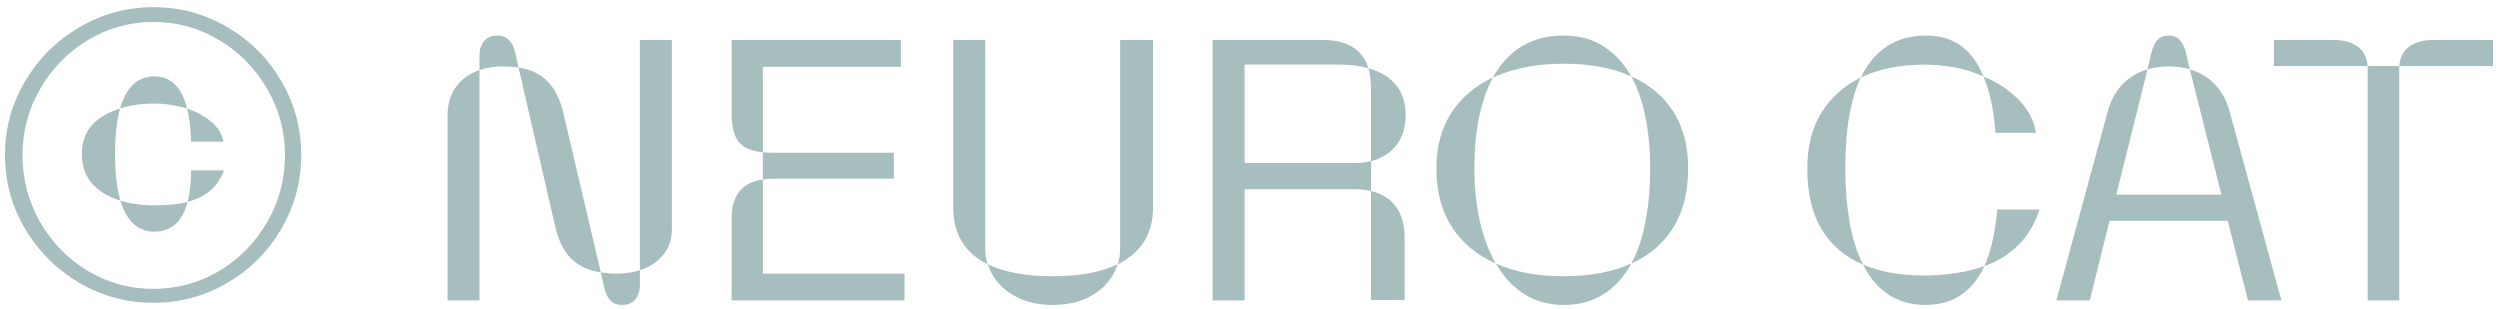
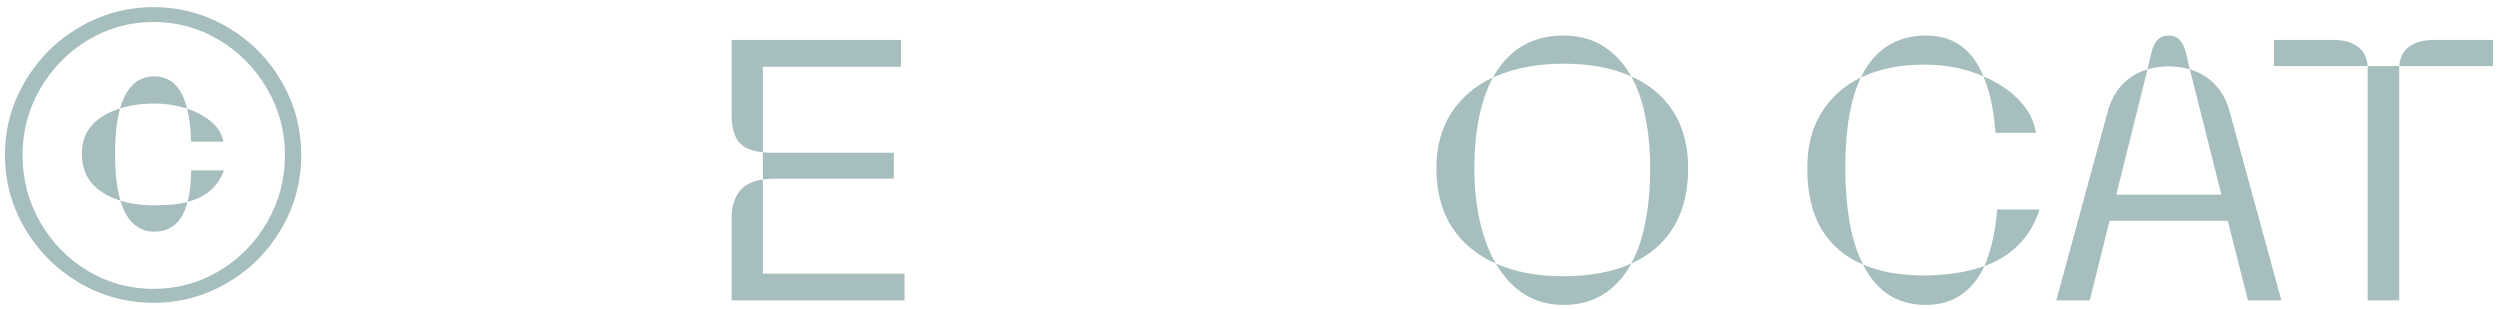
<svg xmlns="http://www.w3.org/2000/svg" width="194" height="24" viewBox="0 0 194 24" fill="none">
-   <path d="M37.209 4.281C37.209 3.848 37.326 3.487 37.561 3.195C37.805 2.904 38.139 2.758 38.562 2.758C38.947 2.758 39.252 2.871 39.478 3.097C39.713 3.322 39.873 3.613 39.957 3.97L40.239 5.239C39.854 5.183 39.459 5.154 39.055 5.154C38.35 5.154 37.735 5.248 37.209 5.436V4.281ZM49.655 3.097H52.136V17.826C52.136 18.597 51.91 19.25 51.459 19.785C51.017 20.321 50.416 20.716 49.655 20.97V3.097ZM46.624 21.139C45.694 21.007 44.933 20.655 44.341 20.081C43.749 19.508 43.326 18.658 43.072 17.53L40.239 5.239C41.151 5.371 41.893 5.723 42.466 6.296C43.049 6.86 43.472 7.71 43.735 8.847L46.624 21.139ZM34.728 9.045C34.728 8.096 34.949 7.325 35.39 6.733C35.832 6.132 36.438 5.699 37.209 5.436V23.309H34.728V9.045ZM48.288 23.662C47.893 23.662 47.583 23.544 47.357 23.309C47.141 23.075 46.981 22.736 46.878 22.294L46.624 21.139C47.057 21.204 47.451 21.237 47.809 21.237C48.457 21.237 49.072 21.148 49.655 20.97V22.097C49.655 22.586 49.533 22.971 49.288 23.253C49.054 23.526 48.72 23.662 48.288 23.662Z" fill="#A6BEBD" />
  <path d="M59.198 11.822C58.305 11.728 57.675 11.45 57.309 10.99C56.952 10.52 56.773 9.806 56.773 8.847V3.097H69.91V5.183H59.198V11.822ZM59.198 11.822C59.367 11.84 59.663 11.85 60.086 11.85H69.36V13.865H60.086C59.832 13.865 59.536 13.884 59.198 13.922V11.822ZM56.773 16.924C56.773 16.097 56.961 15.425 57.337 14.909C57.713 14.392 58.333 14.063 59.198 13.922V21.237H70.192V23.309H56.773V16.924Z" fill="#A6BEBD" />
-   <path d="M76.648 20.504C75.764 20.072 75.097 19.489 74.646 18.757C74.195 18.014 73.97 17.136 73.97 16.121V3.097H76.45V19.236C76.45 19.715 76.516 20.138 76.648 20.504ZM86.726 20.504C86.858 20.138 86.923 19.715 86.923 19.236V3.097H89.475V16.121C89.475 17.136 89.24 18.014 88.77 18.757C88.309 19.489 87.628 20.072 86.726 20.504ZM81.68 23.662C80.815 23.662 80.035 23.526 79.34 23.253C78.654 22.971 78.081 22.595 77.62 22.125C77.169 21.646 76.845 21.106 76.648 20.504C77.916 21.125 79.594 21.435 81.68 21.435C83.775 21.435 85.457 21.125 86.726 20.504C86.538 21.106 86.219 21.646 85.767 22.125C85.316 22.595 84.743 22.971 84.048 23.253C83.352 23.526 82.563 23.662 81.68 23.662Z" fill="#A6BEBD" />
-   <path d="M94.098 3.097H102.555C103.579 3.097 104.383 3.284 104.965 3.66C105.557 4.027 105.966 4.572 106.192 5.295C105.534 5.107 104.763 5.014 103.88 5.014H96.579V12.653H105.12C105.525 12.653 105.947 12.606 106.389 12.512V14.824C105.985 14.73 105.562 14.683 105.12 14.683H96.579V23.309H94.098V3.097ZM106.389 7.001C106.389 6.324 106.323 5.756 106.192 5.295C107.113 5.549 107.822 5.981 108.32 6.592C108.828 7.194 109.081 7.974 109.081 8.932C109.081 9.862 108.842 10.638 108.362 11.258C107.893 11.869 107.235 12.287 106.389 12.512V7.001ZM106.389 14.824C107.225 15.021 107.869 15.425 108.32 16.036C108.771 16.638 108.997 17.446 108.997 18.461V23.281H106.389V14.824Z" fill="#A6BEBD" />
  <path d="M115.847 6.014C117.059 3.844 118.887 2.758 121.33 2.758C122.524 2.758 123.553 3.035 124.417 3.59C125.291 4.135 126.015 4.915 126.588 5.93C125.15 5.272 123.398 4.943 121.33 4.943C119.263 4.943 117.435 5.3 115.847 6.014ZM126.588 20.448C127.086 19.537 127.452 18.456 127.687 17.206C127.932 15.947 128.054 14.566 128.054 13.062C128.054 11.634 127.932 10.313 127.687 9.101C127.452 7.889 127.086 6.832 126.588 5.93C128.007 6.559 129.097 7.476 129.858 8.678C130.619 9.881 131 11.342 131 13.062C131 14.866 130.619 16.393 129.858 17.643C129.097 18.883 128.007 19.818 126.588 20.448ZM116.073 20.448C114.607 19.8 113.47 18.855 112.662 17.615C111.863 16.365 111.463 14.847 111.463 13.062C111.463 11.408 111.844 9.985 112.605 8.791C113.376 7.588 114.456 6.663 115.847 6.014C115.368 6.916 115.006 7.964 114.762 9.158C114.527 10.351 114.409 11.652 114.409 13.062C114.409 14.528 114.55 15.89 114.832 17.15C115.114 18.409 115.528 19.508 116.073 20.448ZM121.33 23.662C120.184 23.662 119.169 23.385 118.286 22.83C117.402 22.266 116.665 21.472 116.073 20.448C117.539 21.106 119.291 21.435 121.33 21.435C123.398 21.435 125.15 21.106 126.588 20.448C126.033 21.482 125.315 22.276 124.431 22.83C123.557 23.385 122.524 23.662 121.33 23.662Z" fill="#A6BEBD" />
  <path d="M144.404 6.014C145.457 3.844 147.148 2.758 149.479 2.758C151.574 2.758 153.054 3.815 153.919 5.93C152.556 5.319 151.02 5.014 149.31 5.014C147.43 5.014 145.795 5.347 144.404 6.014ZM154.849 10.313C154.727 8.584 154.417 7.123 153.919 5.93C155.047 6.409 155.972 7.029 156.696 7.79C157.419 8.542 157.852 9.383 157.992 10.313H154.849ZM144.574 20.533C143.192 19.95 142.126 19.048 141.374 17.826C140.622 16.595 140.246 15.007 140.246 13.062C140.246 11.342 140.617 9.895 141.36 8.721C142.102 7.537 143.117 6.634 144.404 6.014C143.596 7.696 143.192 10.046 143.192 13.062C143.192 14.5 143.3 15.867 143.516 17.164C143.733 18.451 144.085 19.574 144.574 20.533ZM153.989 20.659C154.497 19.494 154.83 18.028 154.99 16.262H158.26C157.602 18.367 156.179 19.832 153.989 20.659ZM149.451 23.662C147.242 23.662 145.617 22.619 144.574 20.533C145.889 21.096 147.458 21.378 149.281 21.378C151.001 21.378 152.57 21.139 153.989 20.659C153.031 22.661 151.518 23.662 149.451 23.662Z" fill="#A6BEBD" />
  <path d="M166.957 4.055C167.07 3.632 167.225 3.313 167.422 3.097C167.629 2.871 167.916 2.758 168.282 2.758C168.649 2.758 168.935 2.871 169.142 3.097C169.349 3.313 169.508 3.632 169.621 4.055L169.931 5.38C169.405 5.23 168.855 5.154 168.282 5.154C167.718 5.154 167.173 5.23 166.647 5.38L166.957 4.055ZM163.56 8.65C163.786 7.814 164.162 7.118 164.688 6.564C165.214 6.01 165.867 5.615 166.647 5.38L164.223 15.106H172.384L169.931 5.38C170.711 5.615 171.364 6.01 171.891 6.564C172.417 7.118 172.793 7.814 173.018 8.65L177.035 23.309H174.442L172.877 17.136H163.701L162.165 23.309H159.571L163.56 8.65Z" fill="#A6BEBD" />
  <path d="M176.457 3.097H181.024C181.833 3.097 182.472 3.266 182.941 3.604C183.411 3.933 183.674 4.44 183.731 5.126H176.457V3.097ZM186.183 5.126C186.24 4.44 186.503 3.933 186.973 3.604C187.443 3.266 188.086 3.097 188.904 3.097H193.457V5.126H186.183ZM183.731 5.126H186.183V23.309H183.731V5.126Z" fill="#A6BEBD" />
  <path d="M11.906 23.496C9.845 23.496 7.928 22.981 6.155 21.95C4.393 20.909 2.991 19.512 1.949 17.761C0.908 15.999 0.387 14.088 0.387 12.027C0.387 9.965 0.908 8.059 1.949 6.308C2.991 4.547 4.393 3.15 6.155 2.12C7.928 1.078 9.845 0.557 11.906 0.557C13.967 0.557 15.879 1.072 17.641 2.103C19.403 3.134 20.799 4.53 21.83 6.292C22.86 8.054 23.375 9.965 23.375 12.027C23.375 14.088 22.86 15.999 21.83 17.761C20.799 19.523 19.403 20.92 17.641 21.95C15.879 22.981 13.967 23.496 11.906 23.496ZM11.906 22.416C13.735 22.416 15.43 21.956 16.992 21.036C18.555 20.105 19.796 18.847 20.716 17.263C21.647 15.667 22.112 13.922 22.112 12.027C22.112 10.165 21.647 8.447 20.716 6.874C19.796 5.289 18.555 4.031 16.992 3.1C15.43 2.17 13.735 1.704 11.906 1.704C10.089 1.704 8.399 2.17 6.836 3.1C5.285 4.031 4.049 5.289 3.129 6.874C2.21 8.447 1.75 10.165 1.75 12.027C1.75 13.922 2.21 15.667 3.129 17.263C4.049 18.847 5.285 20.105 6.836 21.036C8.388 21.956 10.078 22.416 11.906 22.416ZM9.313 8.42C9.801 6.757 10.687 5.926 11.973 5.926C13.258 5.926 14.106 6.757 14.516 8.42C13.662 8.165 12.837 8.037 12.039 8.037C10.986 8.037 10.078 8.165 9.313 8.42ZM9.346 15.567C8.426 15.29 7.695 14.852 7.152 14.254C6.62 13.645 6.354 12.869 6.354 11.927C6.354 11.018 6.62 10.276 7.152 9.699C7.684 9.123 8.404 8.697 9.313 8.42C9.058 9.35 8.931 10.52 8.931 11.927C8.931 13.434 9.069 14.647 9.346 15.567ZM14.832 10.996C14.798 9.943 14.693 9.084 14.516 8.42C15.269 8.685 15.895 9.029 16.394 9.45C16.904 9.871 17.22 10.386 17.342 10.996H14.832ZM14.549 15.667C14.737 15.002 14.832 14.188 14.832 13.223H17.375C16.932 14.476 15.99 15.29 14.549 15.667ZM12.006 17.977C10.709 17.977 9.823 17.174 9.346 15.567C10.089 15.811 10.986 15.933 12.039 15.933C13.081 15.933 13.917 15.844 14.549 15.667C14.338 16.487 14.006 17.08 13.552 17.445C13.097 17.8 12.582 17.977 12.006 17.977Z" fill="#A6BEBD" />
</svg>